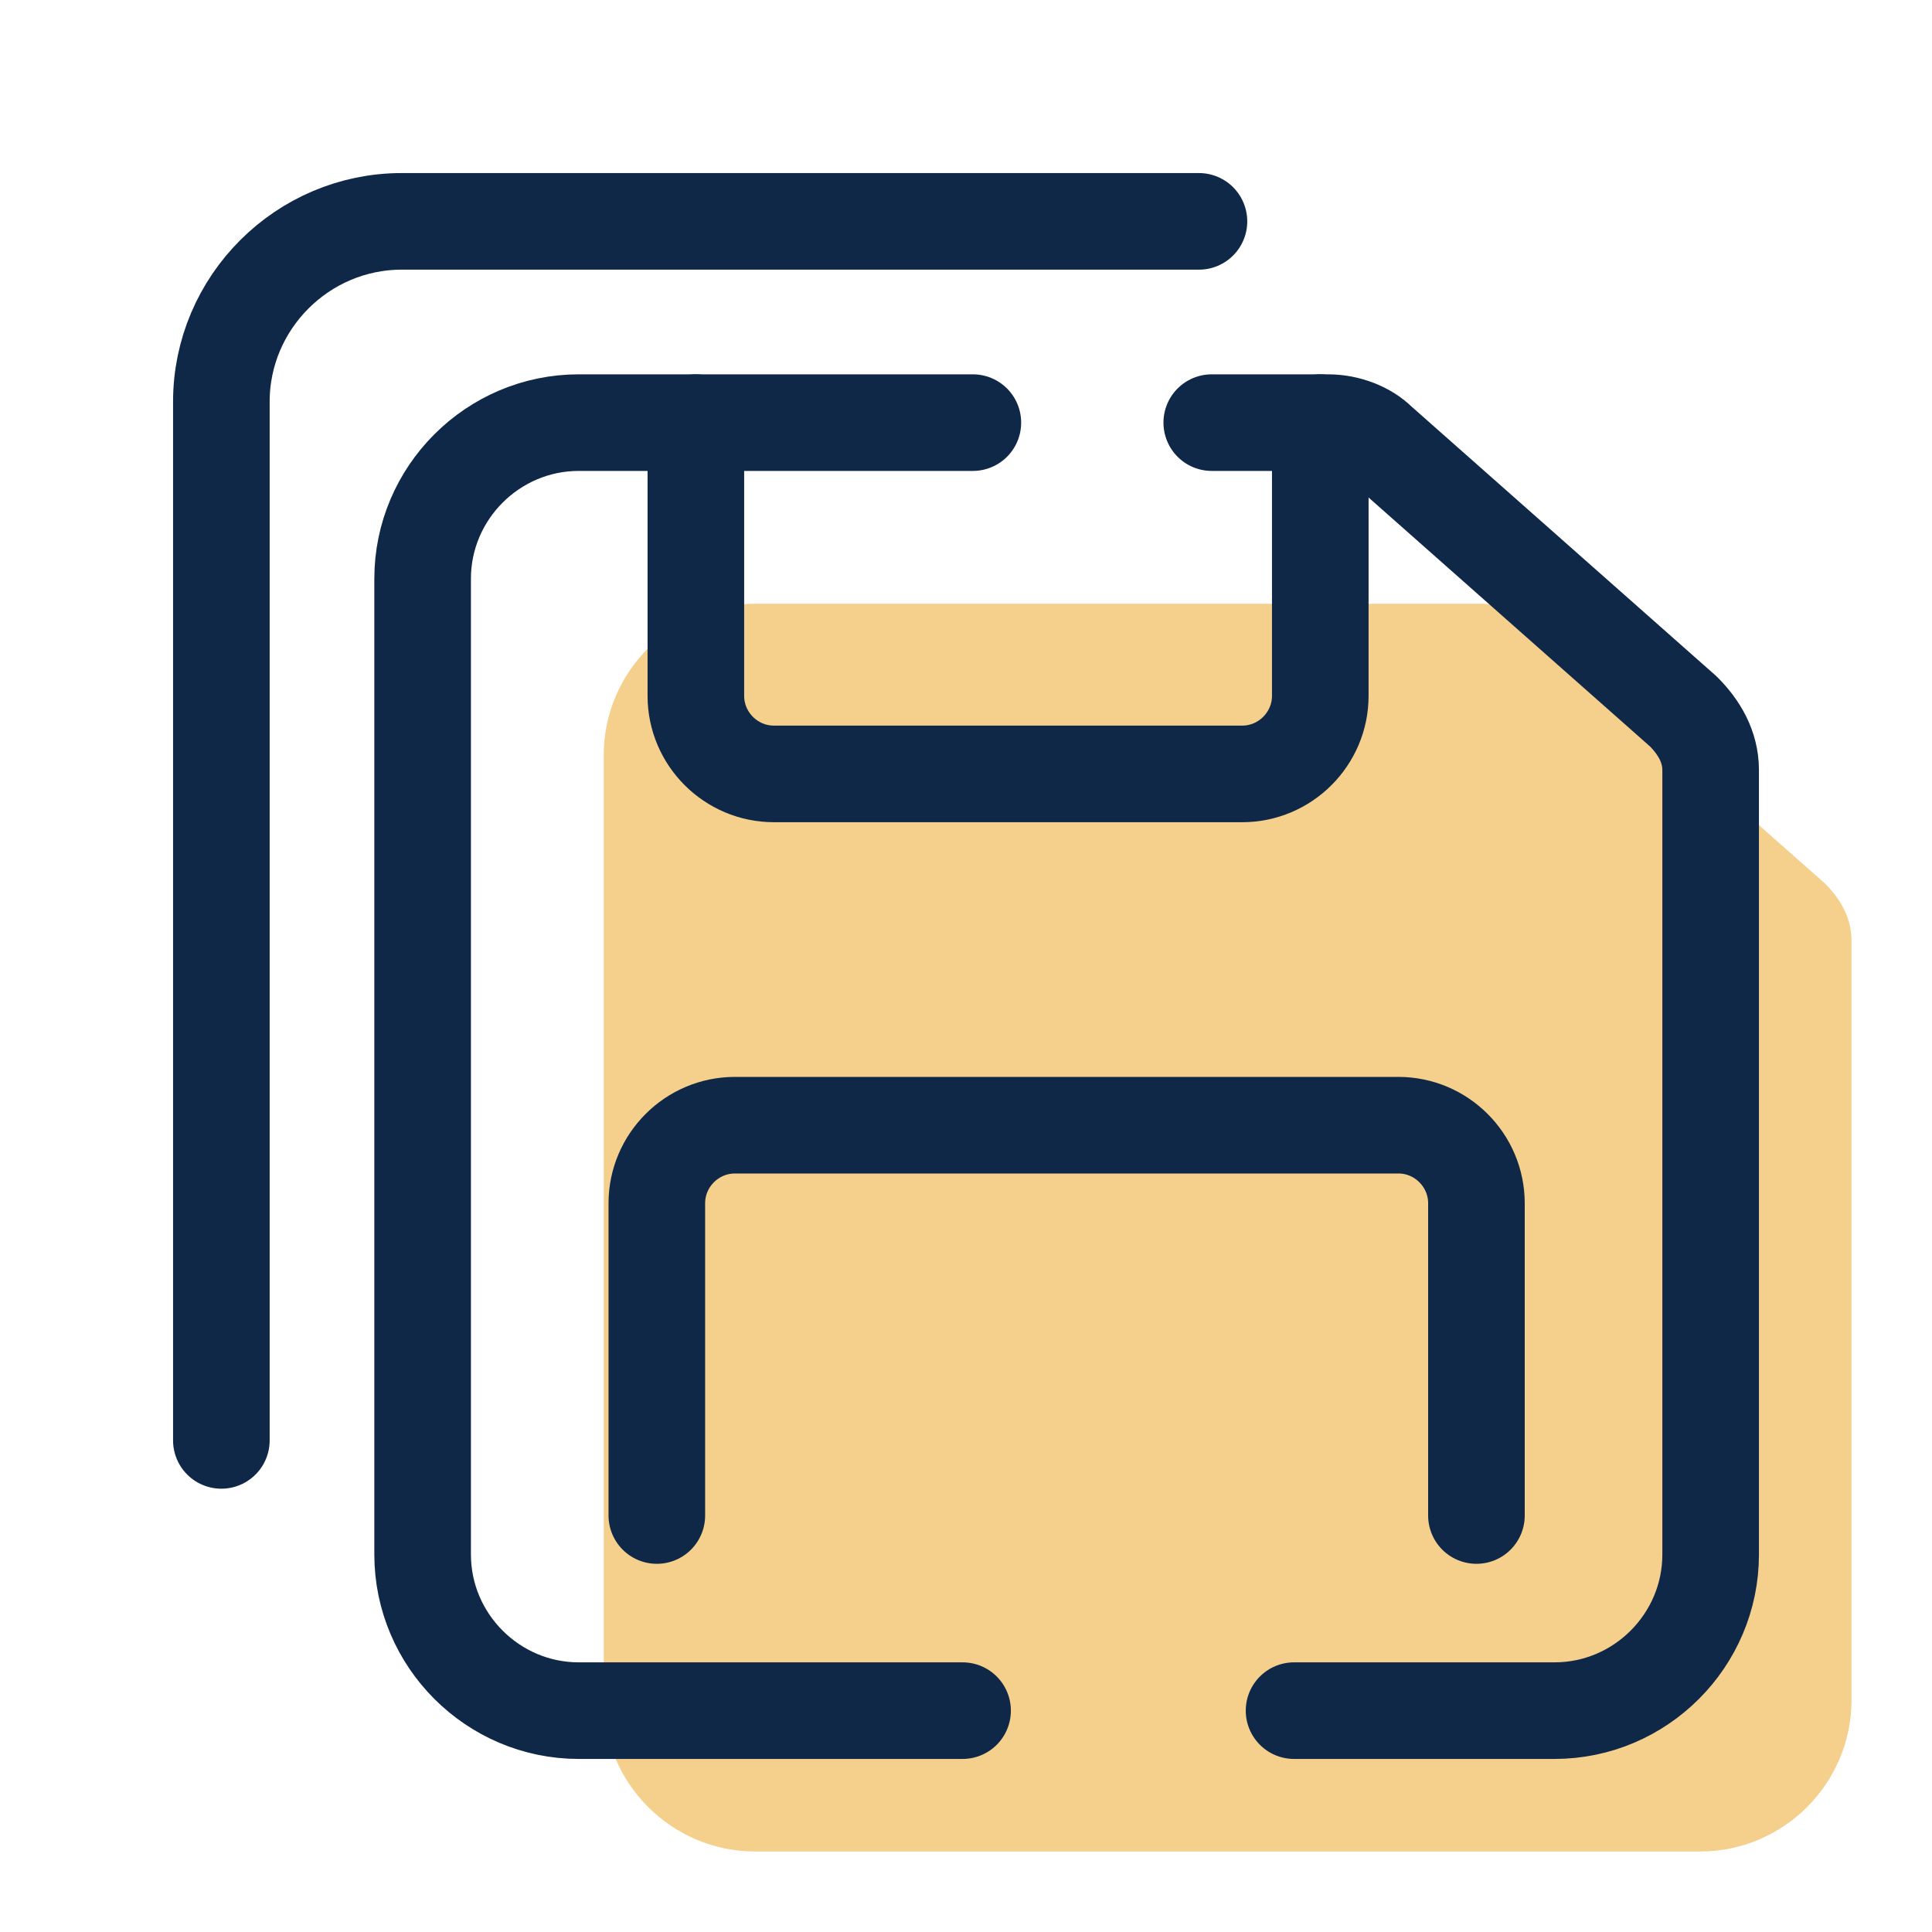
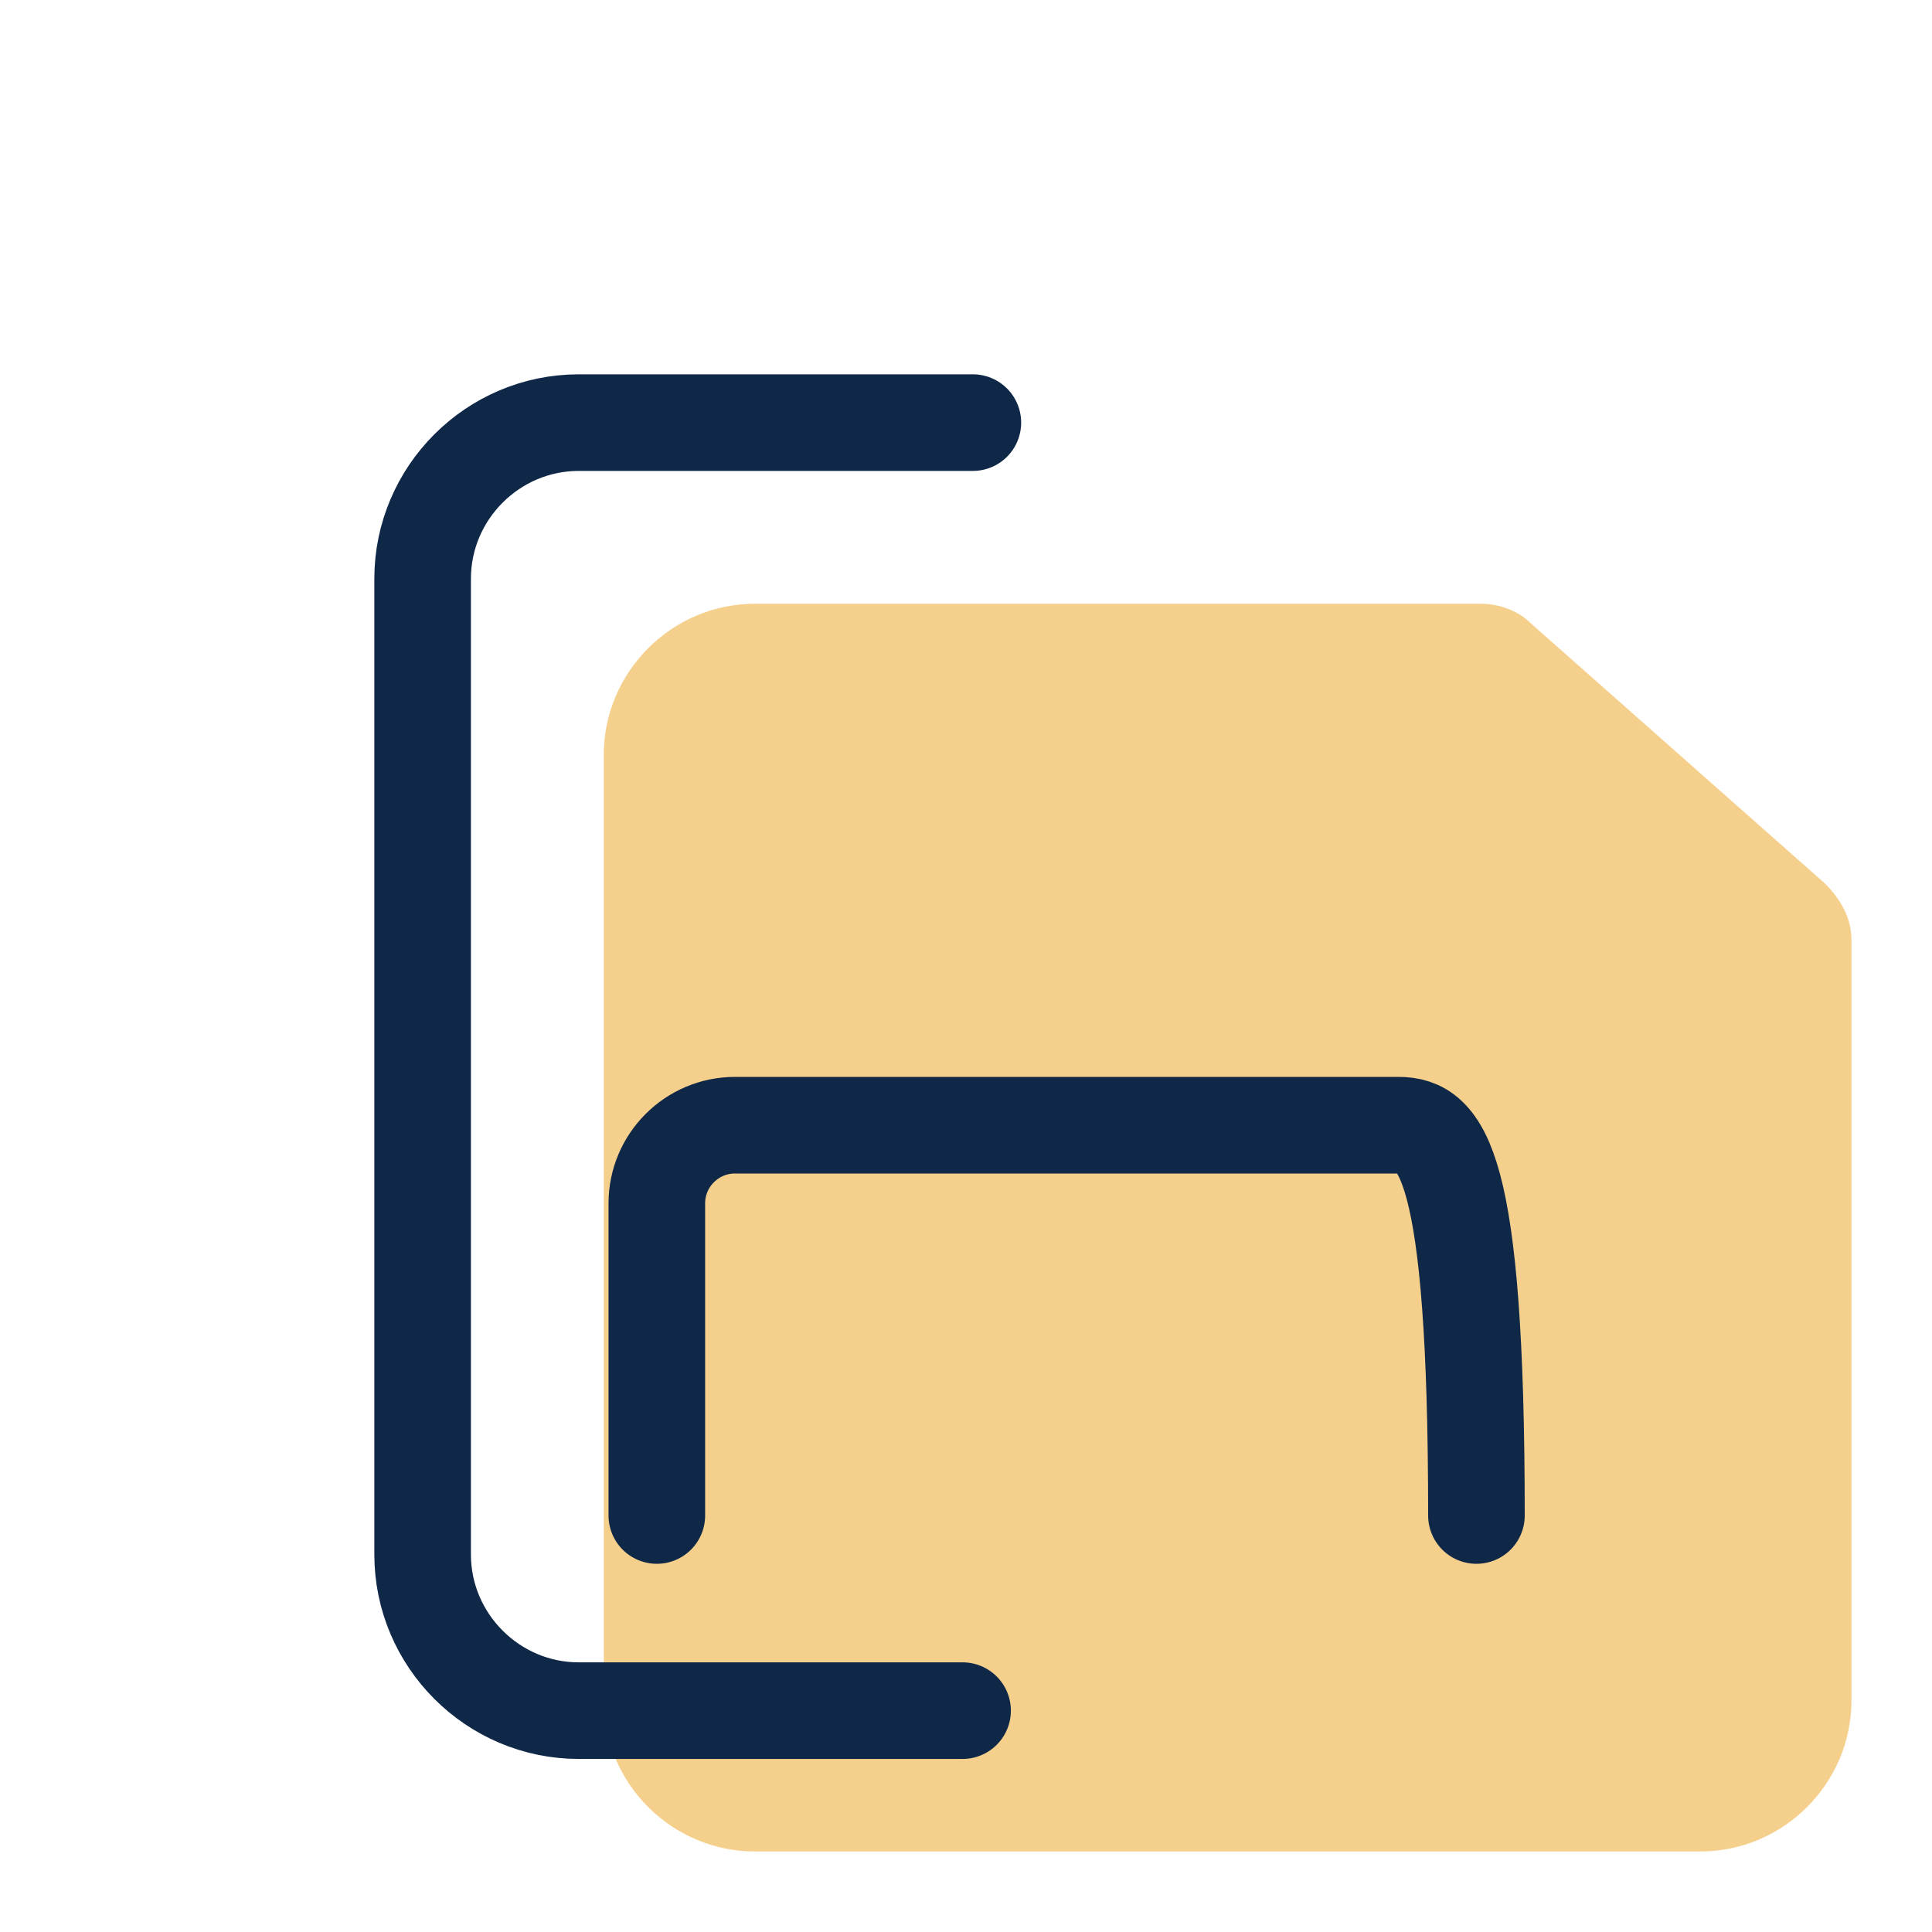
<svg xmlns="http://www.w3.org/2000/svg" width="40" height="40" viewBox="0 0 40 40" fill="none">
  <path d="M12.5 20.485V15.632C12.5 13.909 13.909 12.5 15.632 12.5H30.662C31.053 12.5 31.444 12.657 31.679 12.892L37.785 18.293C38.098 18.606 38.333 18.997 38.333 19.468V27.766V32.854V35.203C38.333 36.924 36.924 38.333 35.202 38.333H15.632C13.909 38.333 12.5 36.924 12.5 35.202V24.947V20.485Z" fill="#F5D08C" />
-   <path d="M4.583 29.822V19.439V14.113V8.317C4.583 6.263 6.263 4.583 8.318 4.583H24.823" stroke="#102848" stroke-width="2" stroke-linecap="round" stroke-linejoin="round" />
  <path d="M19.929 35.417H11.982C10.205 35.417 8.75 33.962 8.75 32.184V21.598V16.992V11.982C8.75 10.205 10.204 8.75 11.982 8.75H20.142" stroke="#102848" stroke-width="2" stroke-linecap="round" stroke-linejoin="round" />
-   <path d="M25.088 8.75H27.497C27.902 8.75 28.306 8.912 28.548 9.154L34.852 14.73C35.175 15.053 35.417 15.457 35.417 15.943V24.508V29.761V32.185C35.417 33.962 33.963 35.417 32.185 35.417H26.792" stroke="#102848" stroke-width="2" stroke-linecap="round" stroke-linejoin="round" />
-   <path d="M14.407 8.75V14.407C14.407 15.296 15.134 16.023 16.023 16.023H25.719C26.608 16.023 27.335 15.295 27.335 14.407V8.75" stroke="#102848" stroke-width="2" stroke-linecap="round" stroke-linejoin="round" />
-   <path d="M30.568 31.377V24.912C30.568 24.023 29.841 23.296 28.953 23.296H15.215C14.326 23.296 13.599 24.023 13.599 24.912V31.377" stroke="#102848" stroke-width="2" stroke-linecap="round" stroke-linejoin="round" />
+   <path d="M30.568 31.377C30.568 24.023 29.841 23.296 28.953 23.296H15.215C14.326 23.296 13.599 24.023 13.599 24.912V31.377" stroke="#102848" stroke-width="2" stroke-linecap="round" stroke-linejoin="round" />
</svg>